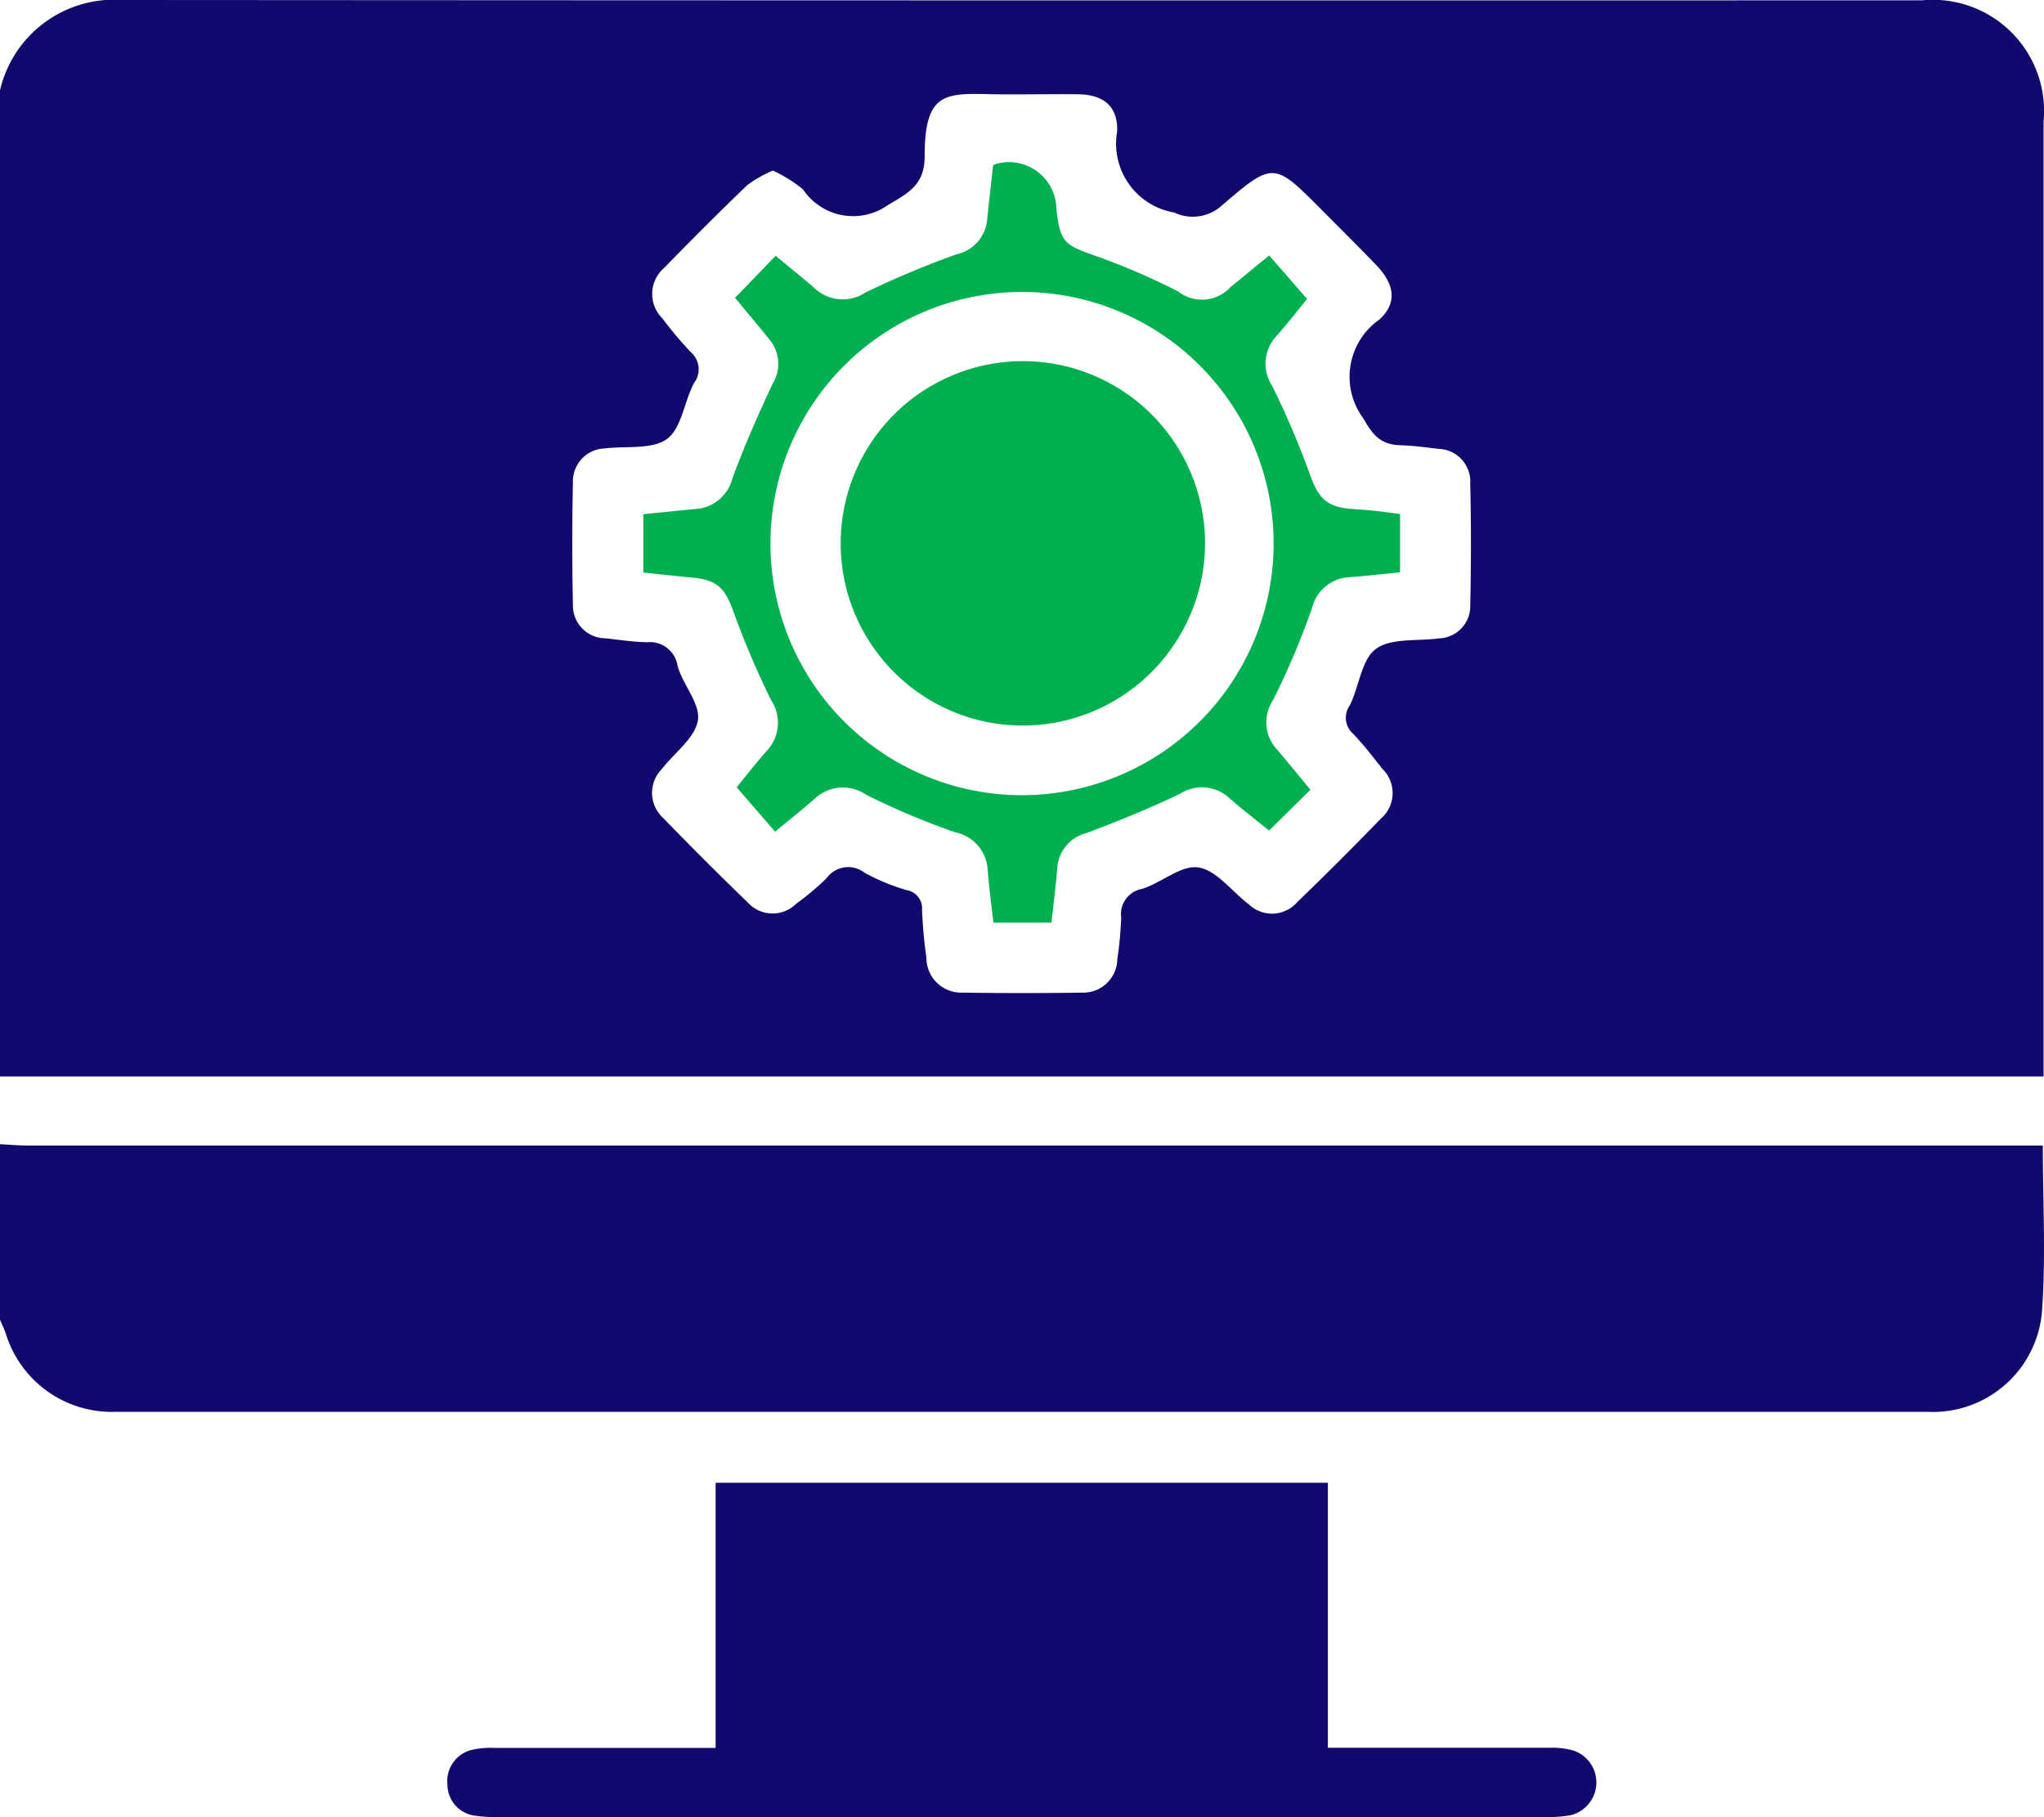
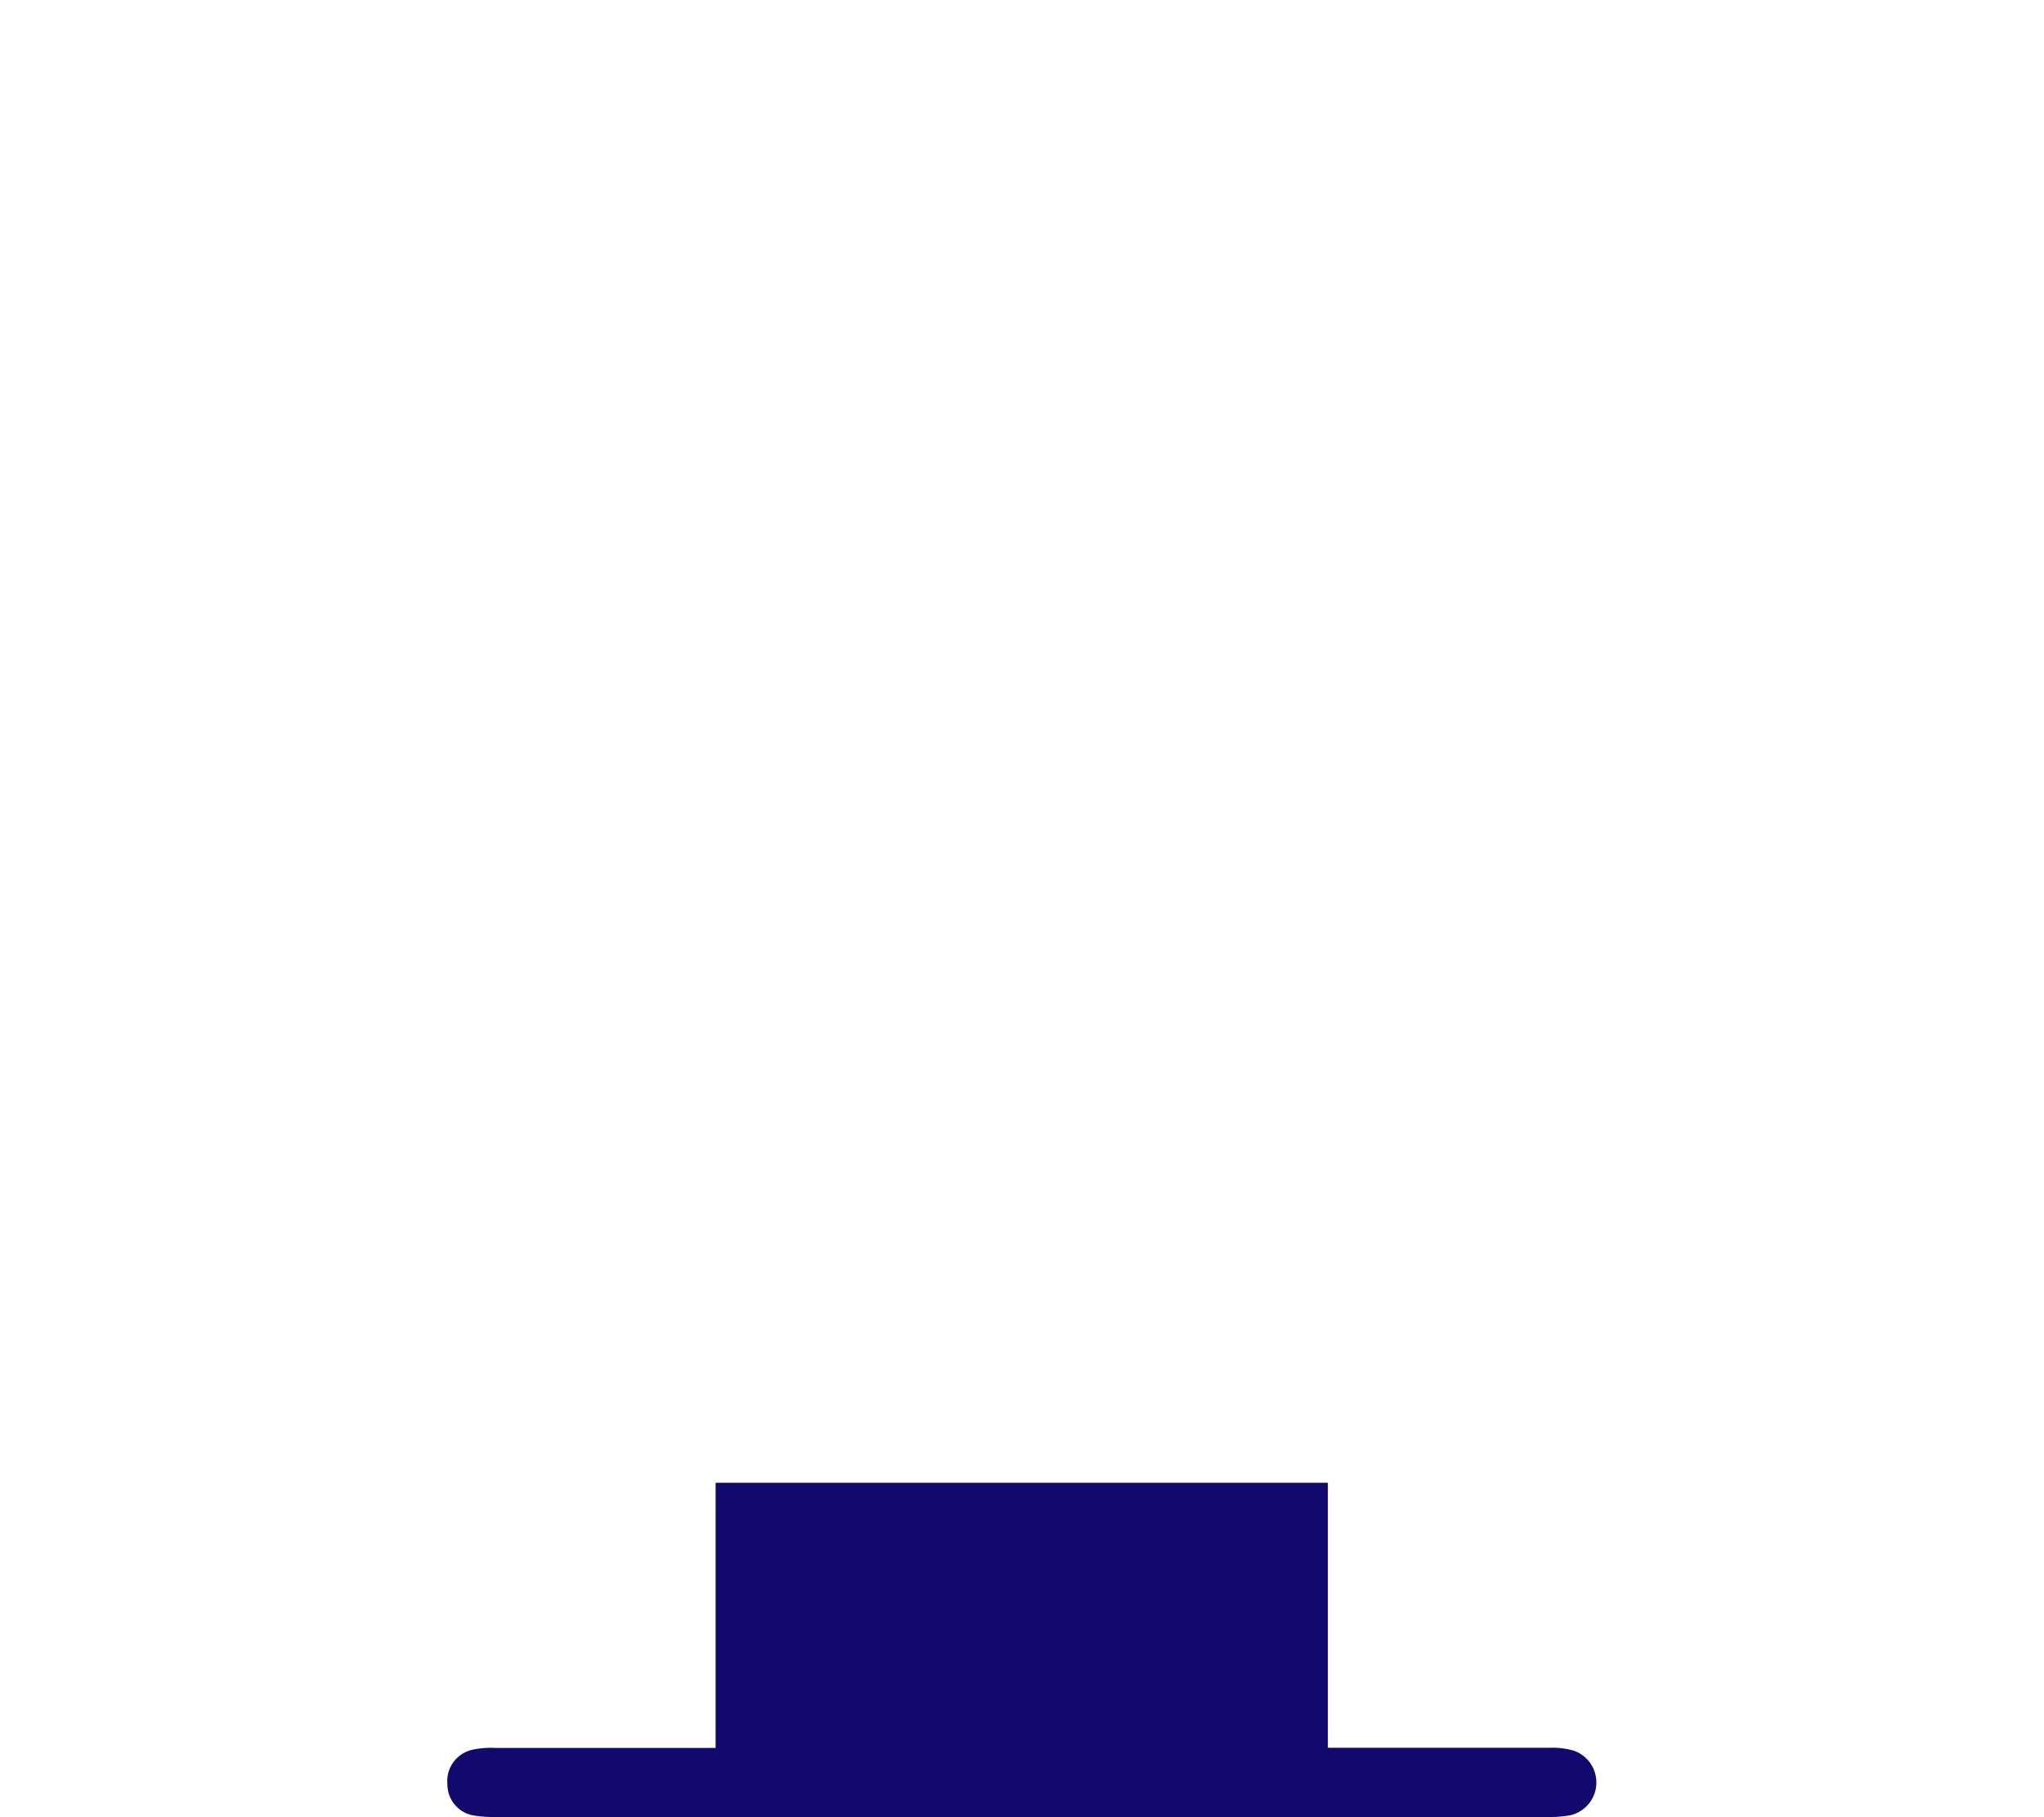
<svg xmlns="http://www.w3.org/2000/svg" id="parametres" width="47" height="41.775" viewBox="0 0 47 41.775">
-   <path id="Tracé_87" data-name="Tracé 87" d="M0,24.746V2.076A2.693,2.693,0,0,1,2.811,0Q23.505.014,44.2.007A2.558,2.558,0,0,1,46.99,2.8V24.748h-.372q-23.31,0-46.619,0ZM17.779,3.918a2.933,2.933,0,0,0-.594.336c-.65.624-1.289,1.263-1.918,1.91a.788.788,0,0,0-.038,1.153,8.8,8.8,0,0,0,.649.772.524.524,0,0,1,.081.717c-.228.426-.284,1.038-.622,1.286s-.938.158-1.423.217a.757.757,0,0,0-.74.788q-.031,1.4,0,2.8a.753.753,0,0,0,.749.778c.319.035.639.084.958.09a.643.643,0,0,1,.7.546c.12.434.53.873.466,1.252-.068.408-.542.745-.831,1.12a.778.778,0,0,0,.028,1.117q.957.989,1.947,1.945a.77.77,0,0,0,1.117.032,6.237,6.237,0,0,0,.7-.588.61.61,0,0,1,.872-.124,4.813,4.813,0,0,0,.97.4.424.424,0,0,1,.352.45,10.455,10.455,0,0,0,.1,1.1.8.8,0,0,0,.829.806q1.376.02,2.752,0a.784.784,0,0,0,.809-.771,8.5,8.5,0,0,0,.089-.958.586.586,0,0,1,.476-.655c.449-.138.9-.555,1.3-.494.419.065.77.555,1.158.848a.77.77,0,0,0,1.116-.053q.974-.939,1.915-1.912a.775.775,0,0,0,.04-1.15c-.216-.277-.434-.555-.675-.81a.486.486,0,0,1-.075-.646c.218-.434.267-1.054.6-1.3.356-.26.964-.175,1.462-.244a.742.742,0,0,0,.709-.765q.032-1.4,0-2.8a.753.753,0,0,0-.733-.792c-.289-.034-.577-.074-.867-.082-.433-.013-.625-.2-.853-.61a1.606,1.606,0,0,1,.36-2.278c.424-.38.351-.816-.061-1.246s-.837-.85-1.257-1.273c-1.1-1.107-1.114-1.124-2.3-.106A.994.994,0,0,1,27,4.886a1.606,1.606,0,0,1-1.312-1.866c.018-.584-.318-.846-.906-.853-.642-.007-1.284.009-1.927,0-1.1-.024-1.595-.075-1.593,1.42,0,.633-.329.829-.837,1.122a1.385,1.385,0,0,1-1.959-.354,3.27,3.27,0,0,0-.69-.432Z" fill="#11096e" />
-   <path id="Tracé_88" data-name="Tracé 88" d="M0,26.306c.213.01.426.03.639.03H46.973c0,1.308.072,2.564-.019,3.809a2.516,2.516,0,0,1-2.618,2.314q-20.848,0-41.7,0a2.55,2.55,0,0,1-2.5-1.79C.1,30.558.047,30.452,0,30.344V26.306Z" fill="#11096e" />
  <path id="Tracé_89" data-name="Tracé 89" d="M16.455,40.181V34.09H30.533v6.092h.522c1.529,0,3.058,0,4.587,0a1.758,1.758,0,0,1,.541.065.774.774,0,0,1-.077,1.487,2.857,2.857,0,0,1-.592.039q-12.017,0-24.033,0a3.139,3.139,0,0,1-.548-.028.724.724,0,0,1-.645-.723.738.738,0,0,1,.6-.8,1.979,1.979,0,0,1,.5-.036q2.247,0,4.495,0h.568Z" fill="#11096e" />
-   <path id="Tracé_90" data-name="Tracé 90" d="M29.186,19.1c-.309-.251-.621-.493-.918-.751a.927.927,0,0,0-1.134-.1c-.7.336-1.416.627-2.142.9a.891.891,0,0,0-.682.814c-.033.408-.085.815-.133,1.25H22.842c-.044-.4-.1-.808-.131-1.215a.934.934,0,0,0-.745-.863,17.094,17.094,0,0,1-2.057-.867.94.94,0,0,0-1.174.093c-.286.251-.585.488-.913.759L16.939,18.1c.186-.227.427-.537.685-.831a.939.939,0,0,0,.107-1.173,19.756,19.756,0,0,1-.873-2.053c-.193-.529-.371-.712-.946-.765-.364-.034-.726-.074-1.119-.115V11.822c.409-.041.8-.082,1.194-.119a.934.934,0,0,0,.853-.7c.271-.741.591-1.465.926-2.18A.874.874,0,0,0,17.689,7.8c-.26-.319-.524-.635-.787-.953.311-.322.612-.632.934-.967.3.252.6.488.887.739a.944.944,0,0,0,1.173.108A20.993,20.993,0,0,1,22,5.845a.9.9,0,0,0,.7-.8c.041-.423.092-.846.136-1.245a.494.494,0,0,1,.084-.036,1.093,1.093,0,0,1,1.372,1.064c.09.748.188.809.913,1.059a15.655,15.655,0,0,1,1.884.813.89.89,0,0,0,1.206-.1c.285-.23.566-.464.888-.727l.872,1c-.191.233-.431.543-.691.837a.935.935,0,0,0-.106,1.172,19.917,19.917,0,0,1,.873,2.054c.193.526.381.72.946.764.167.014.335.023.5.04.2.02.391.049.616.077v1.341c-.392.039-.768.081-1.146.11a.936.936,0,0,0-.882.724,18.475,18.475,0,0,1-.89,2.1.92.92,0,0,0,.085,1.136c.258.3.506.608.772.929l-.949.936Zm.1-6.618a5.785,5.785,0,1,0-5.762,5.8,5.791,5.791,0,0,0,5.762-5.8Z" fill="#00b050" />
-   <path id="Tracé_91" data-name="Tracé 91" d="M23.479,16.681a4.189,4.189,0,1,1,4.23-4.172,4.2,4.2,0,0,1-4.23,4.172Z" fill="#00b050" />
</svg>